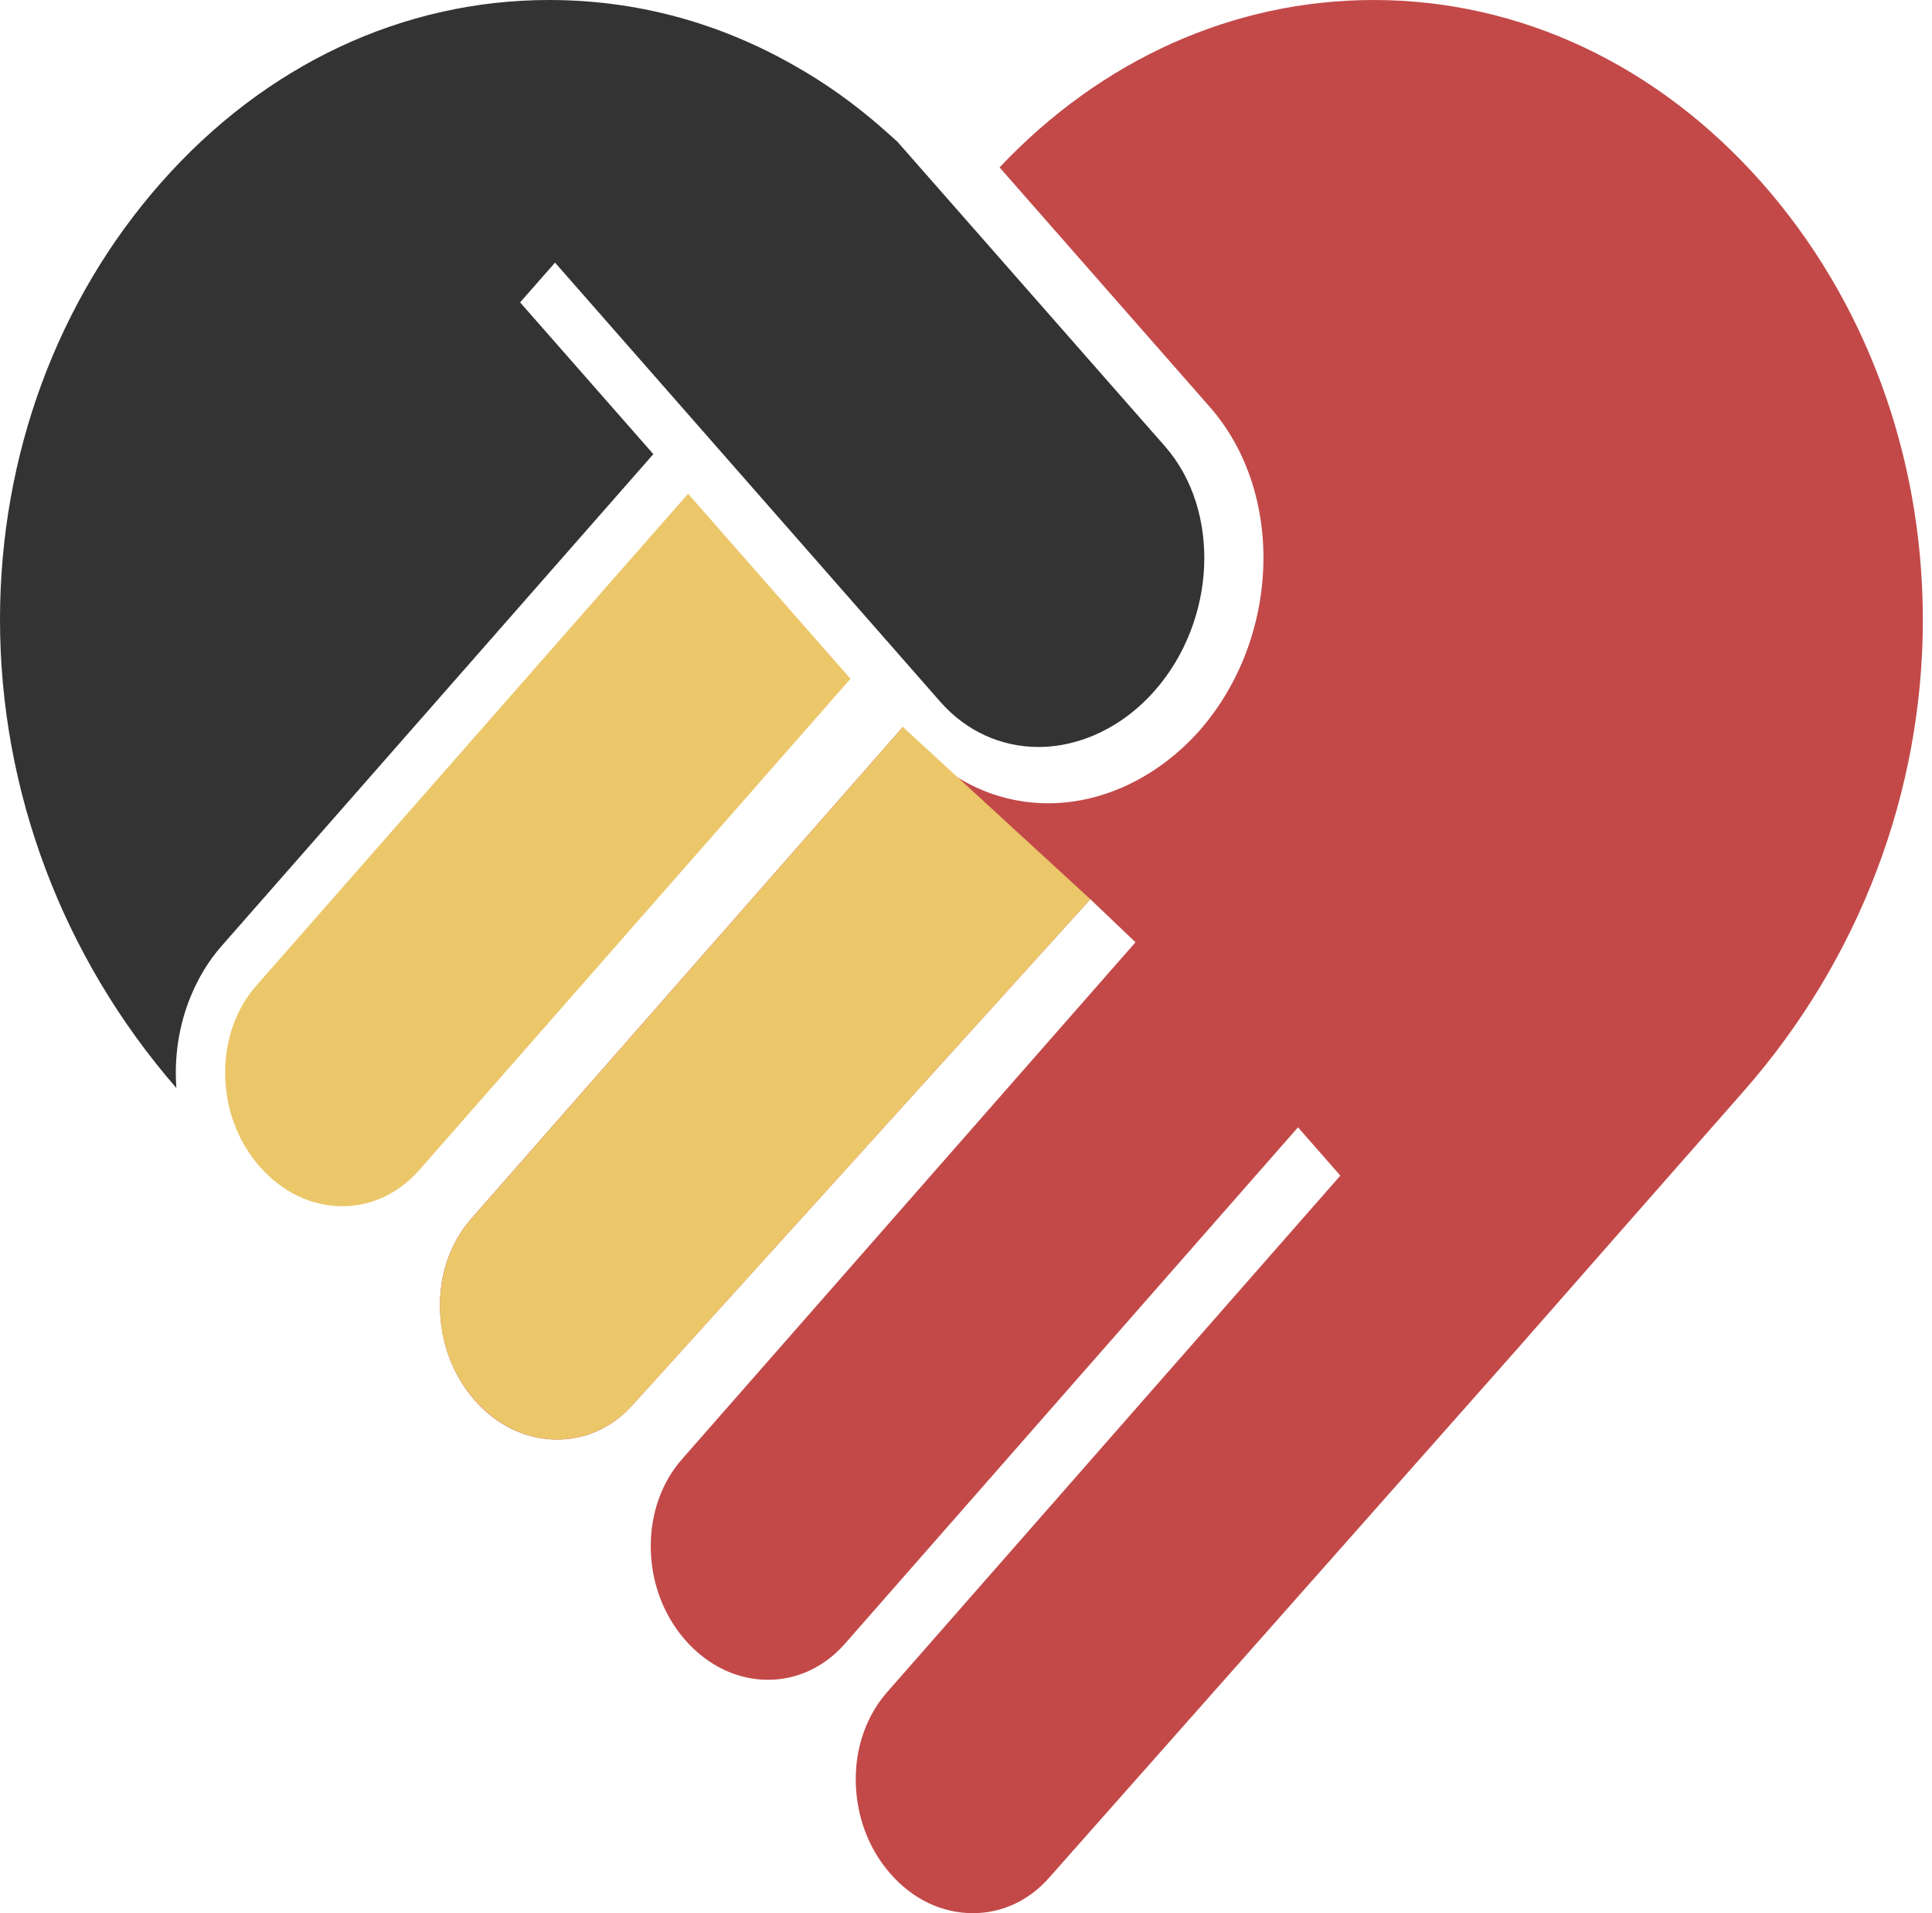
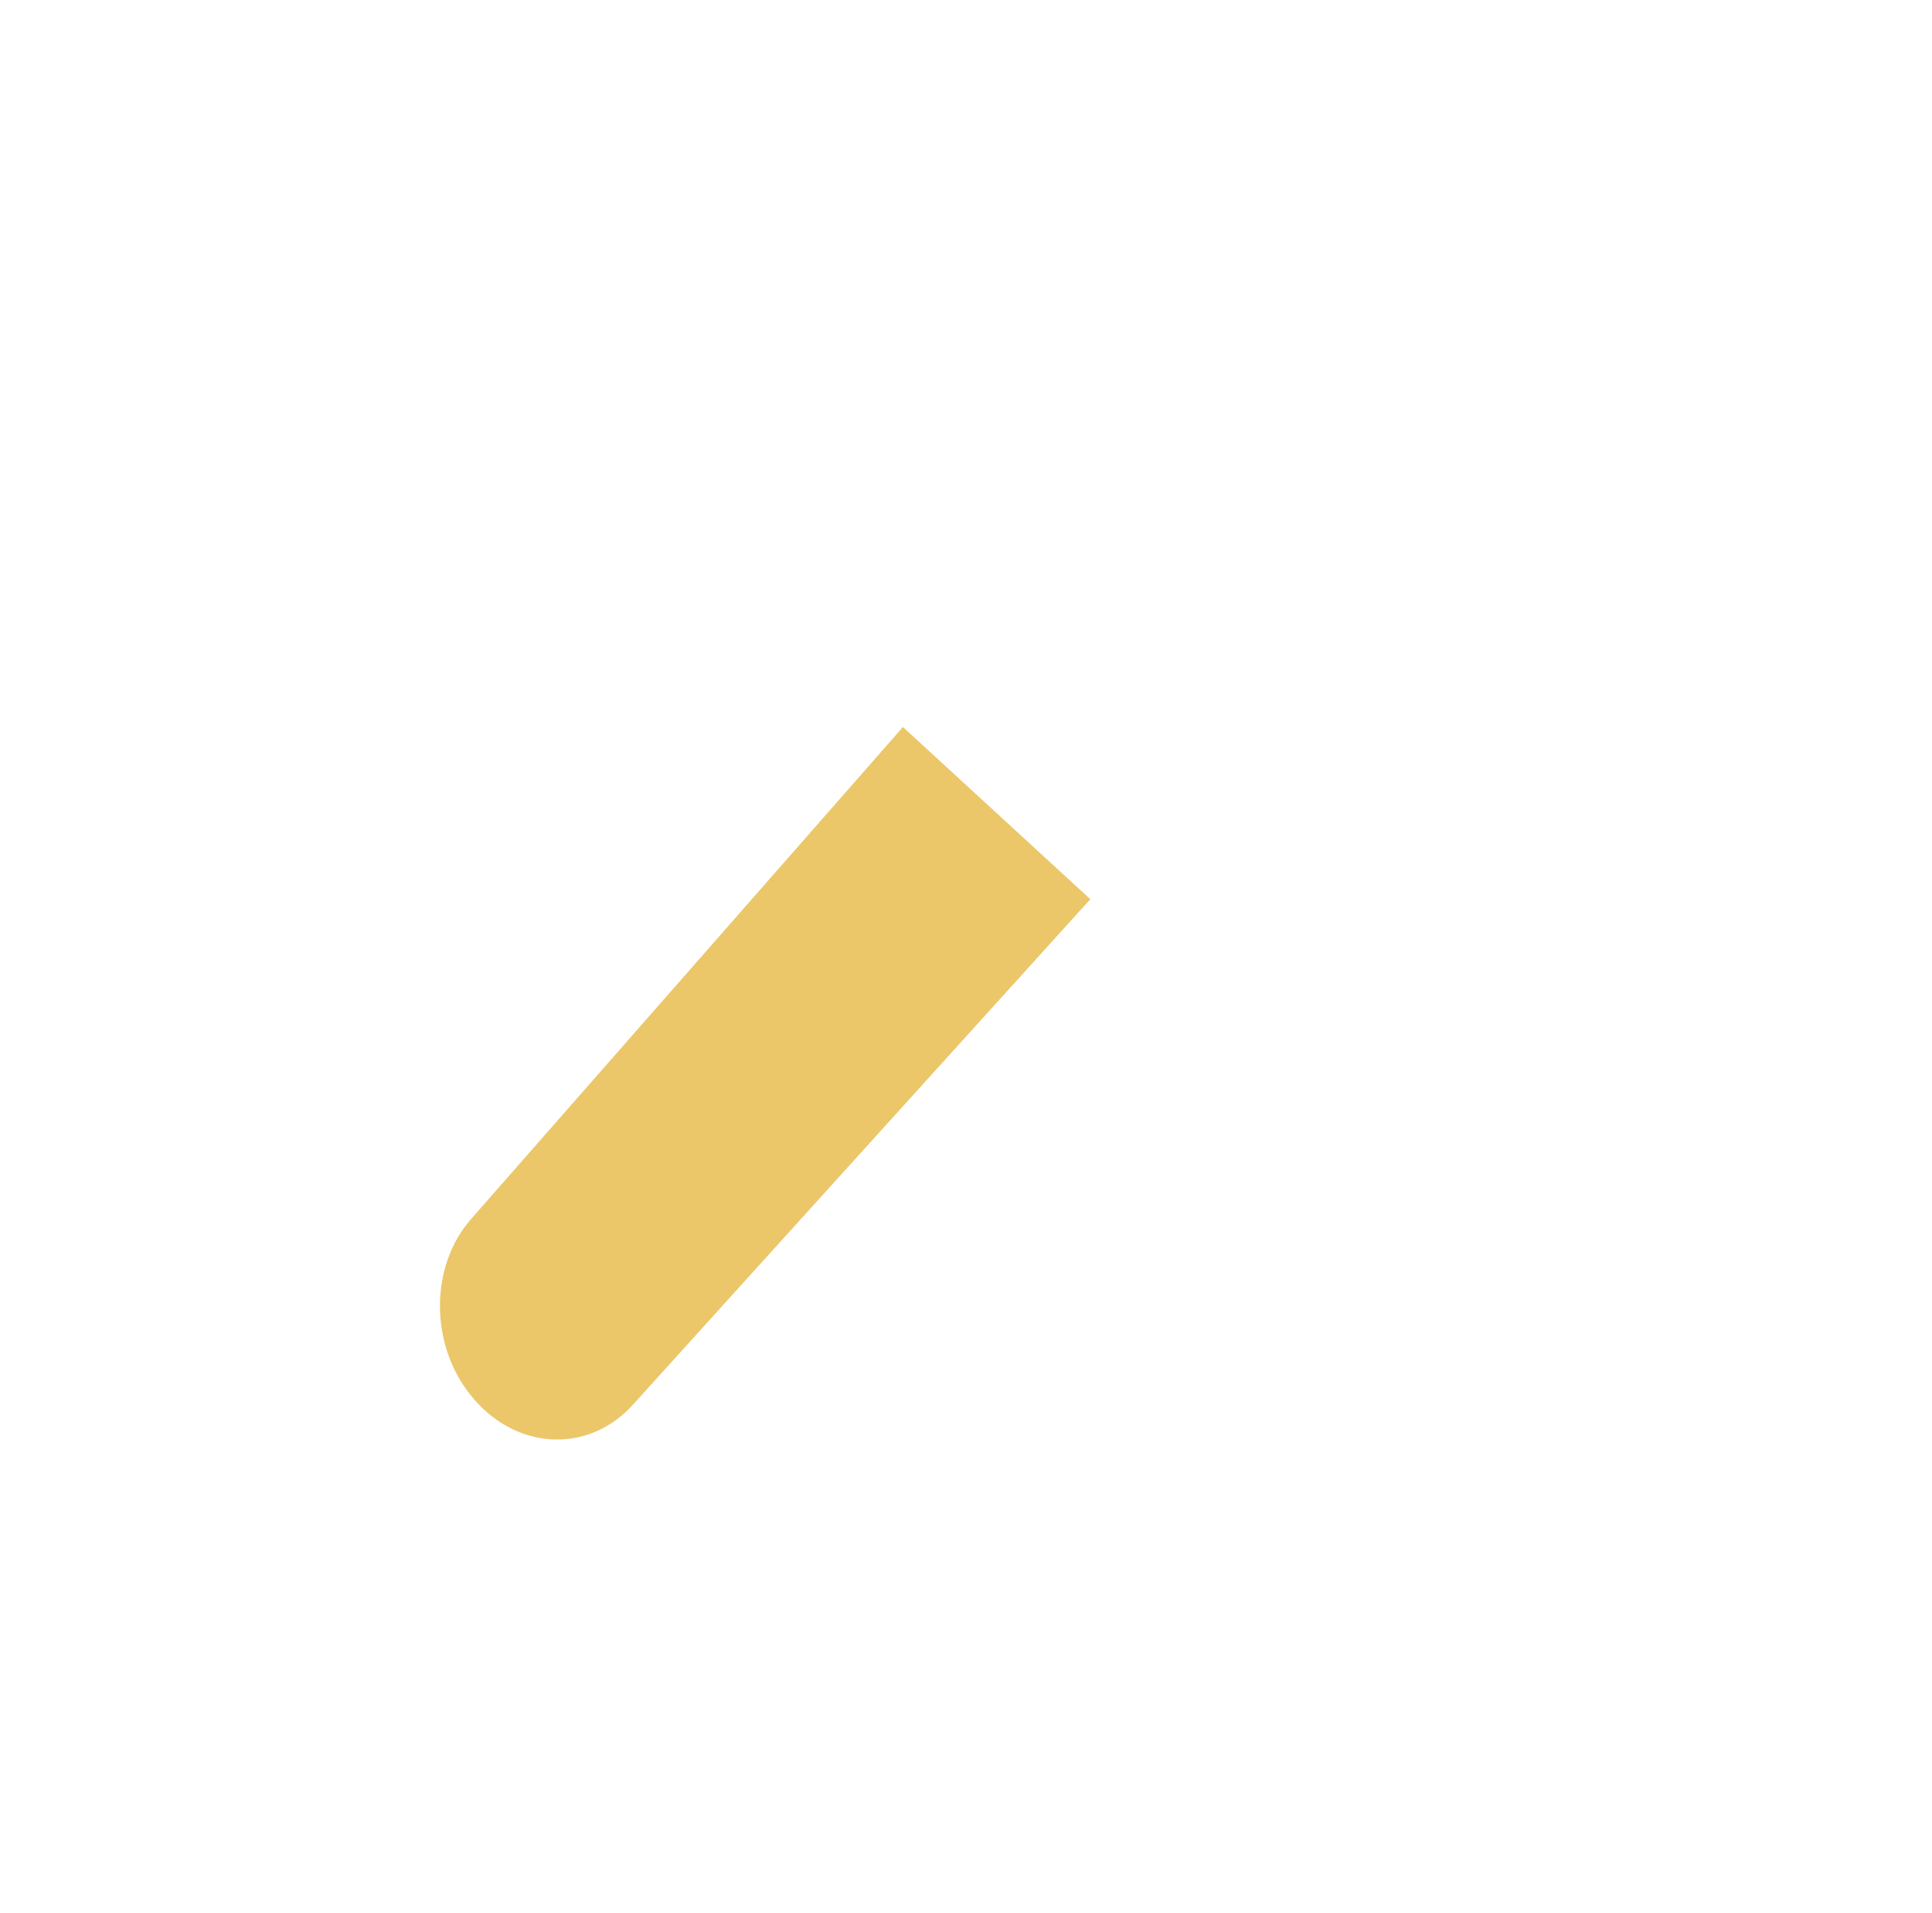
<svg xmlns="http://www.w3.org/2000/svg" width="101" height="100" viewBox="0 0 101 100" fill="none">
  <g opacity="0.8">
-     <path d="M60.37 36.098C58.728 37.967 56.514 39.043 54.288 39.043C52.328 39.043 50.513 38.212 49.179 36.706L29.016 13.727L27.19 15.805L34.155 23.737L11.58 49.451C10.914 50.21 10.38 51.087 9.98 52.056C9.355 53.562 9.098 55.222 9.221 56.87C3.261 50.012 -0.01 41.307 2.28622e-05 32.348C0.01 23.785 3.005 15.678 8.432 9.533C13.856 3.389 21.056 0 28.708 0C33.231 0 37.538 1.157 41.519 3.423C43.139 4.334 44.717 5.456 46.205 6.775L46.913 7.406L60.913 23.341C63.836 26.694 63.6 32.416 60.369 36.098L60.37 36.098Z" fill="black" />
-     <path d="M44.462 35.479L21.889 61.192C20.833 62.383 19.406 63.049 17.9 63.049C16.289 63.049 14.751 62.313 13.582 60.982C12.413 59.652 11.768 57.911 11.768 56.064C11.768 54.336 12.339 52.723 13.398 51.52L35.971 25.807L44.462 35.479Z" fill="#E6B945" />
-     <path d="M100.523 32.347C100.532 41.365 97.22 50.115 91.189 56.996C87.6 61.073 83.466 65.781 79.239 70.595L54.85 98.141C53.794 99.344 52.378 99.999 50.86 99.999C49.239 99.999 47.701 99.263 46.542 97.93C45.404 96.633 44.768 94.929 44.737 93.129C44.706 91.366 45.28 89.707 46.358 88.467L70.069 61.448L67.856 58.923L44.143 85.947C43.086 87.138 41.661 87.802 40.153 87.802C38.543 87.802 37.005 87.066 35.834 85.737C34.666 84.404 34.02 82.664 34.02 80.819C34.02 79.088 34.593 77.476 35.65 76.273L59.361 49.251L57 47L33.115 73.387C32.059 74.591 30.643 75.244 29.126 75.244C27.506 75.244 25.966 74.508 24.807 73.179C23.669 71.881 23.033 70.175 23.002 68.377C22.96 66.614 23.545 64.953 24.622 63.714L47.196 38.002L47.883 38.785C49.709 40.853 52.17 41.986 54.806 41.986C57.689 41.986 60.572 40.595 62.715 38.178C66.941 33.341 67.186 25.759 63.248 21.274L52.255 8.75C57.587 3.097 64.499 0 71.814 0C79.454 0 86.655 3.388 92.09 9.534C97.517 15.676 100.512 23.784 100.521 32.347L100.523 32.347Z" fill="#B41B1B" />
    <path d="M57 47L33.121 73.385C32.065 74.576 30.638 75.242 29.132 75.242C27.521 75.242 25.983 74.506 24.814 73.175C23.645 71.845 23 70.104 23 68.257C23 66.529 23.572 64.916 24.63 63.713L47.203 38L57 47Z" fill="#E6B945" />
  </g>
</svg>